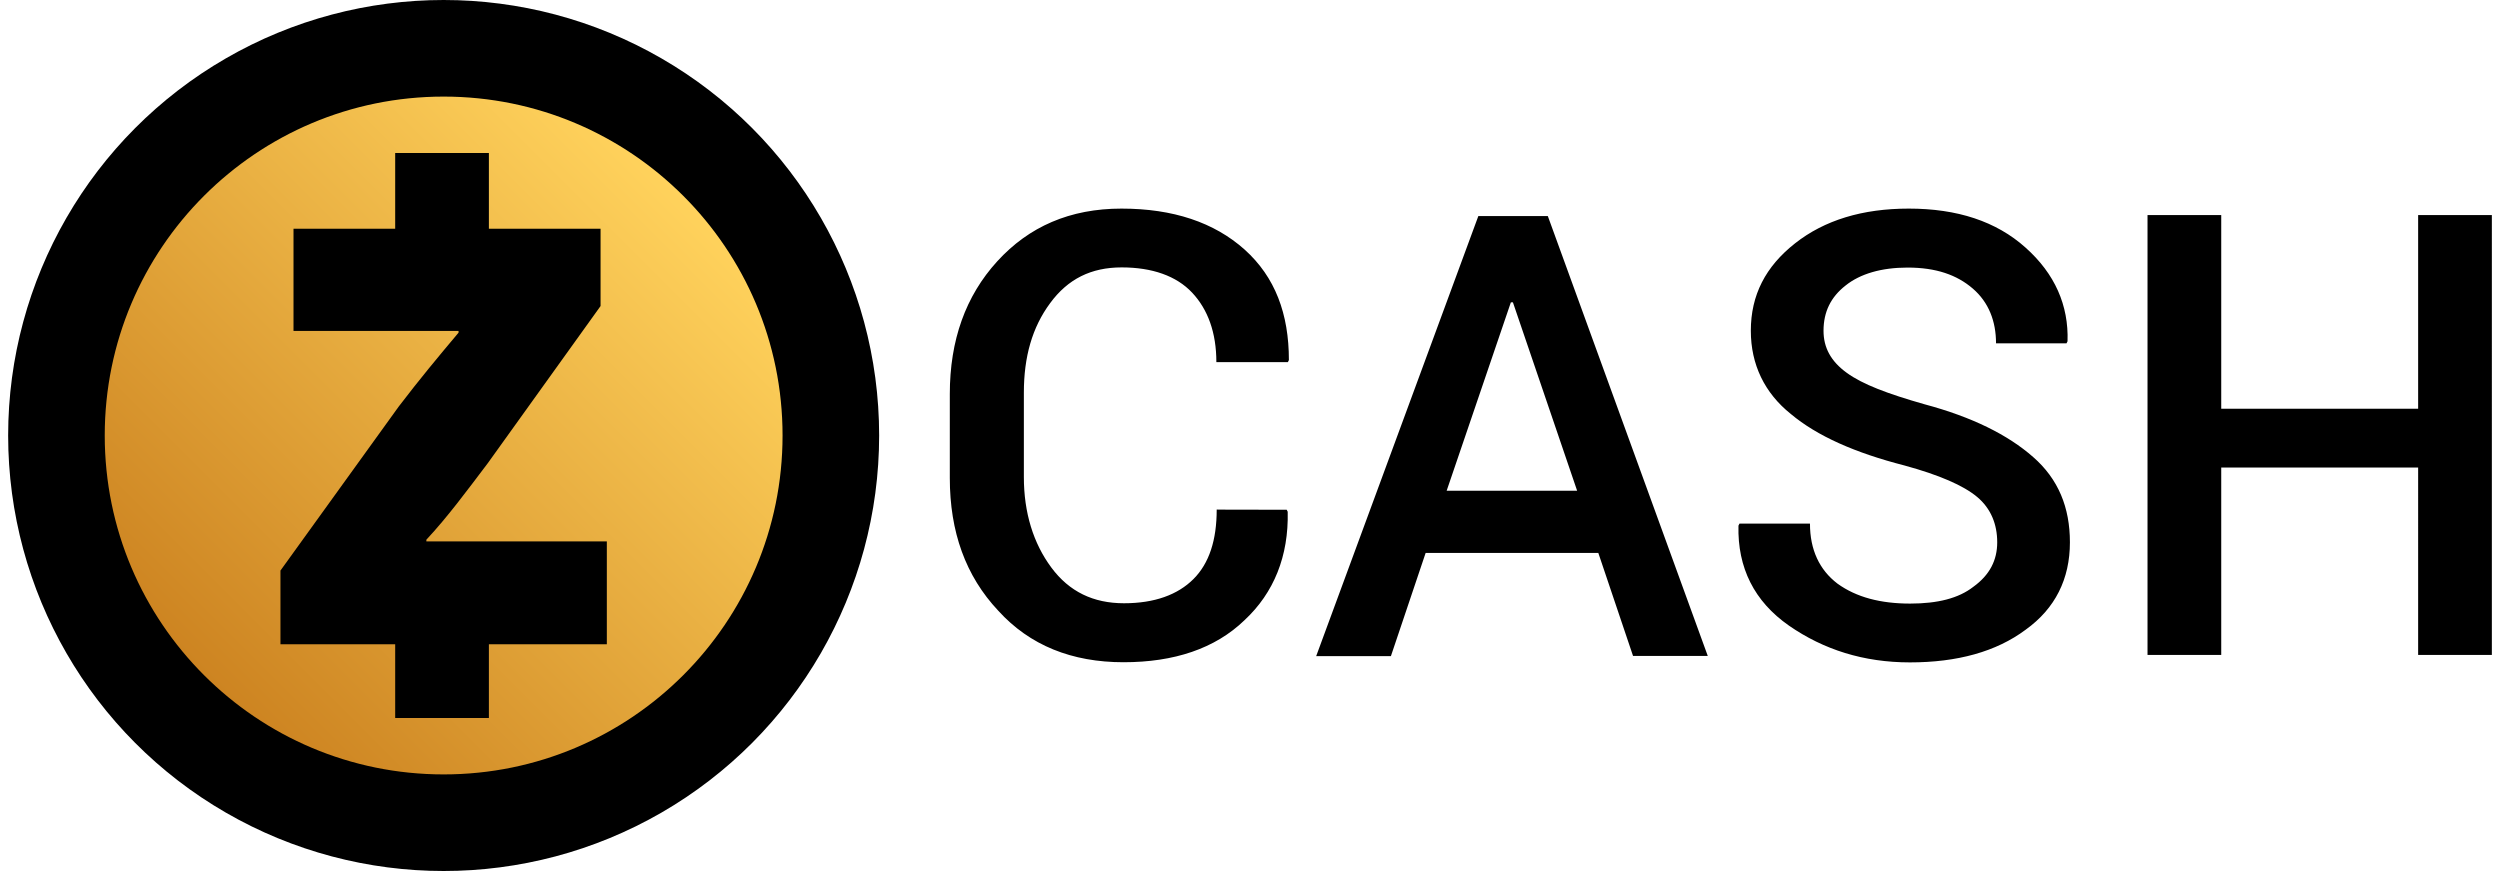
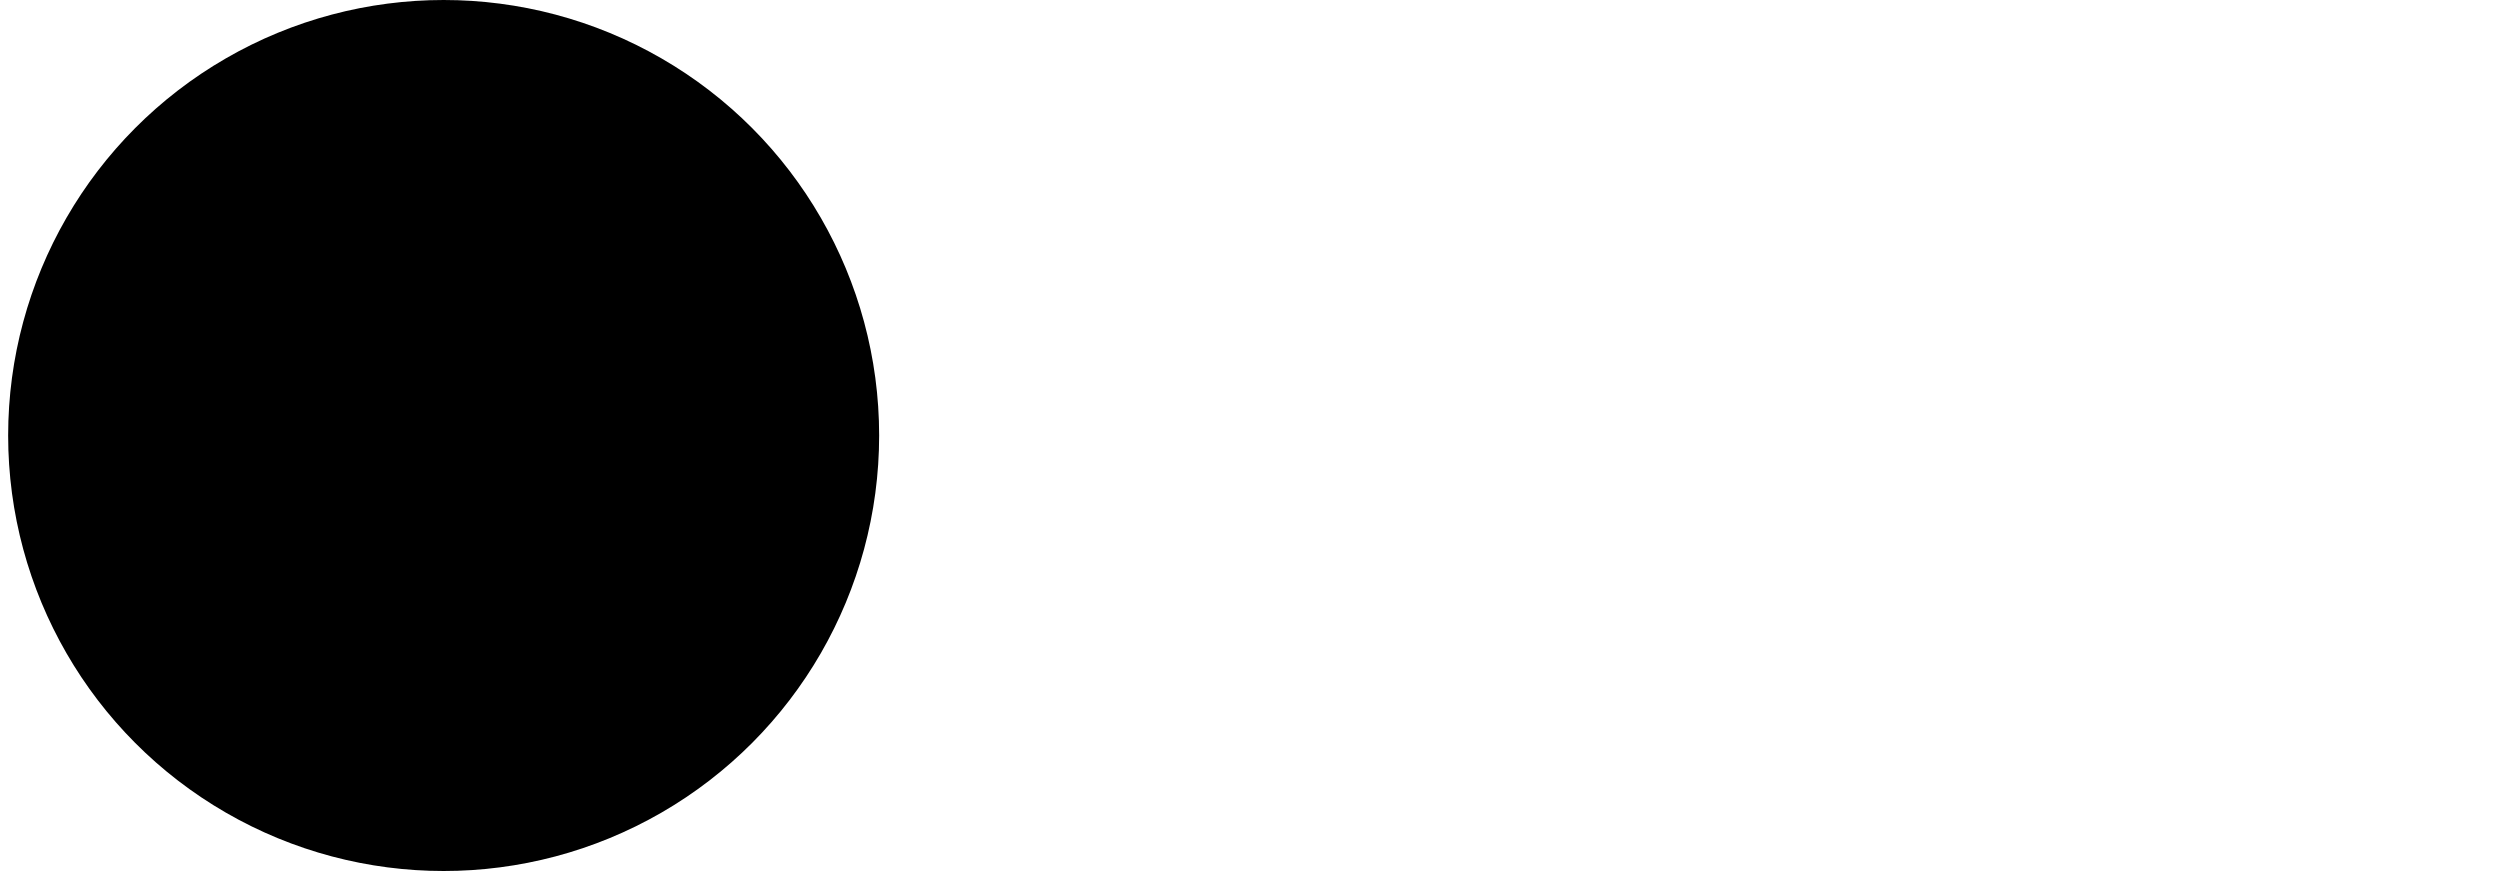
<svg xmlns="http://www.w3.org/2000/svg" viewBox="5.5 5.5 1465.7 514" width="2500" height="871">
  <linearGradient id="a" gradientTransform="matrix(1 0 0 -1 0 320)" gradientUnits="userSpaceOnUse" x1="403.921" x2="121.079" y1="198.921" y2="-83.921">
    <stop offset="0" stop-color="#ffd25c" />
    <stop offset="1" stop-color="#cd8421" />
  </linearGradient>
  <circle cx="262.5" cy="262.5" r="257" />
-   <circle cx="262.5" cy="262.5" fill="url(#a)" r="200" />
  <path d="M166.2 342.2l69.8-96.8c12.7-16.6 22.7-28.6 35.3-43.6v-1h-97.4v-60.3h181.2v45.6l-66.6 92.8c-12.2 16.1-23.6 31.6-36.2 45.1v1h106.5v60.7H166.2z" />
-   <path d="M233.9 95.8h55.3v54h-55.3zM233.9 375.2h55.3v54h-55.3zM760 306.3l.6 1.2c.6 26.1-8.1 47.8-25.5 64-17.4 16.8-41.6 24.8-71.4 24.8-30.4 0-55.3-9.9-73.9-30.4-19.3-20.5-28.6-46.6-28.6-78.3V238c0-31.7 9.3-57.8 28-78.3s42.9-31.1 73.3-31.1 54.7 8.1 72.7 24.2c18 16.2 26.1 37.9 26.1 65.2l-.6 1.2h-42.2c0-17.4-5-31.1-14.3-41s-23.6-14.9-41.6-14.9-31.7 6.8-42.2 21.1c-10.6 14.3-15.5 31.7-15.5 52.8V287c0 21.1 5.6 39.1 16.2 53.4s24.8 21.1 42.9 21.1c18 0 31.7-5 41-14.3s13.7-23 13.7-41c-.3.1 41.3.1 41.3.1zM943.9 331.8H842l-20.5 60.9h-44.1L873.1 133h41l94.4 259.6h-44.1zm-89.5-36.7h77l-37.9-111.2h-1.2zM1179.3 325.5c0-10.6-3.7-19.9-11.8-26.7s-22.4-13-42.9-18.6c-29.2-7.5-51.6-17.4-67.1-30.4-15.5-12.4-23.6-29.2-23.6-49.1 0-21.1 8.7-37.9 26.1-51.6s39.8-20.5 67.1-20.5c28.6 0 51.6 7.5 68.9 23 17.4 15.5 25.5 34.2 24.8 55.3l-.6 1.2h-41.6c0-13-4.3-24.2-13.7-32.3s-21.7-12.4-38.5-12.4c-15.5 0-28 3.7-36.6 10.6-8.7 6.8-13 15.5-13 26.7 0 9.9 4.3 18 13.7 24.8 9.3 6.8 24.2 12.4 46 18.6 28 7.5 49.1 18 64 31.1 14.9 13 21.7 29.8 21.7 50.3 0 21.7-8.7 39.1-26.1 51.6-17.4 13-40.4 19.3-68.3 19.3-27.3 0-50.9-7.5-71.4-21.7-20.5-14.3-30.4-34.2-29.8-59l.6-1.2h41.6c0 15.5 5.6 27.3 16.2 35.4 11.2 8.1 25.5 11.8 42.9 11.8 16.2 0 28.6-3.1 37.3-9.9 9.7-7 14.1-15.7 14.1-26.3zM1471.2 392h-43.5V281.4h-116.2V392H1268V132.4h43.5v114.3h116.2V132.4h43.5z" />
</svg>